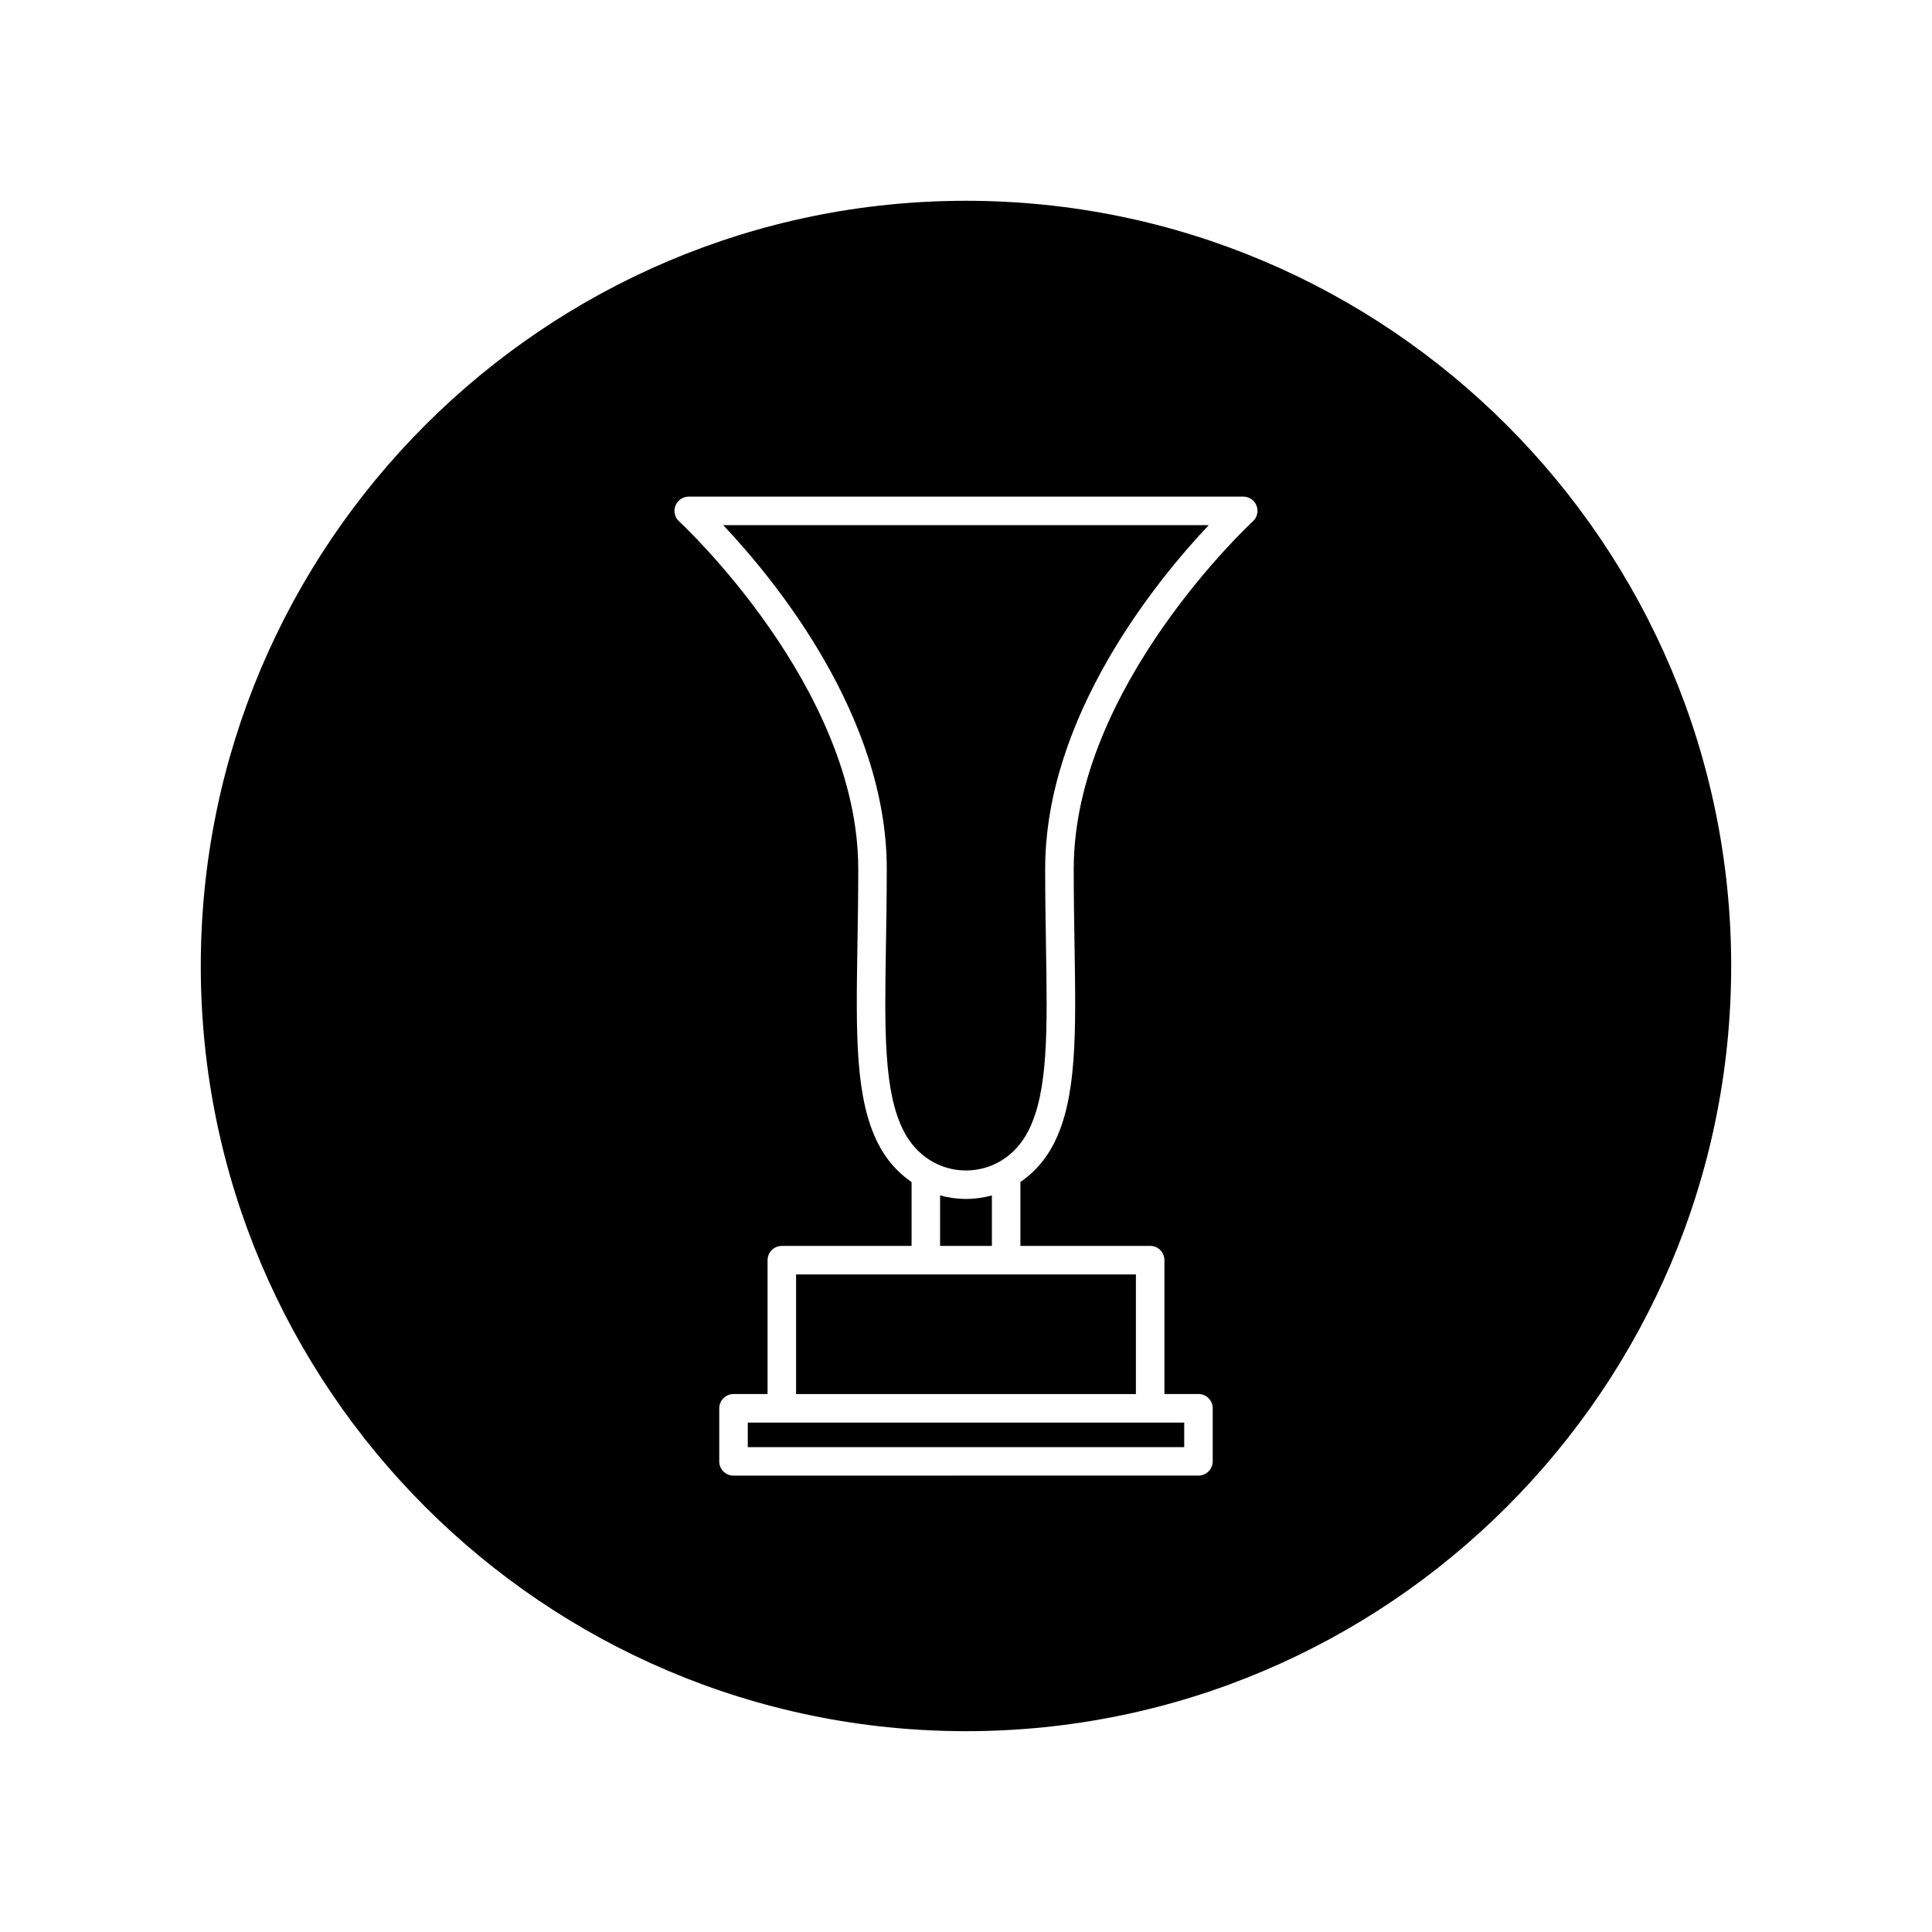
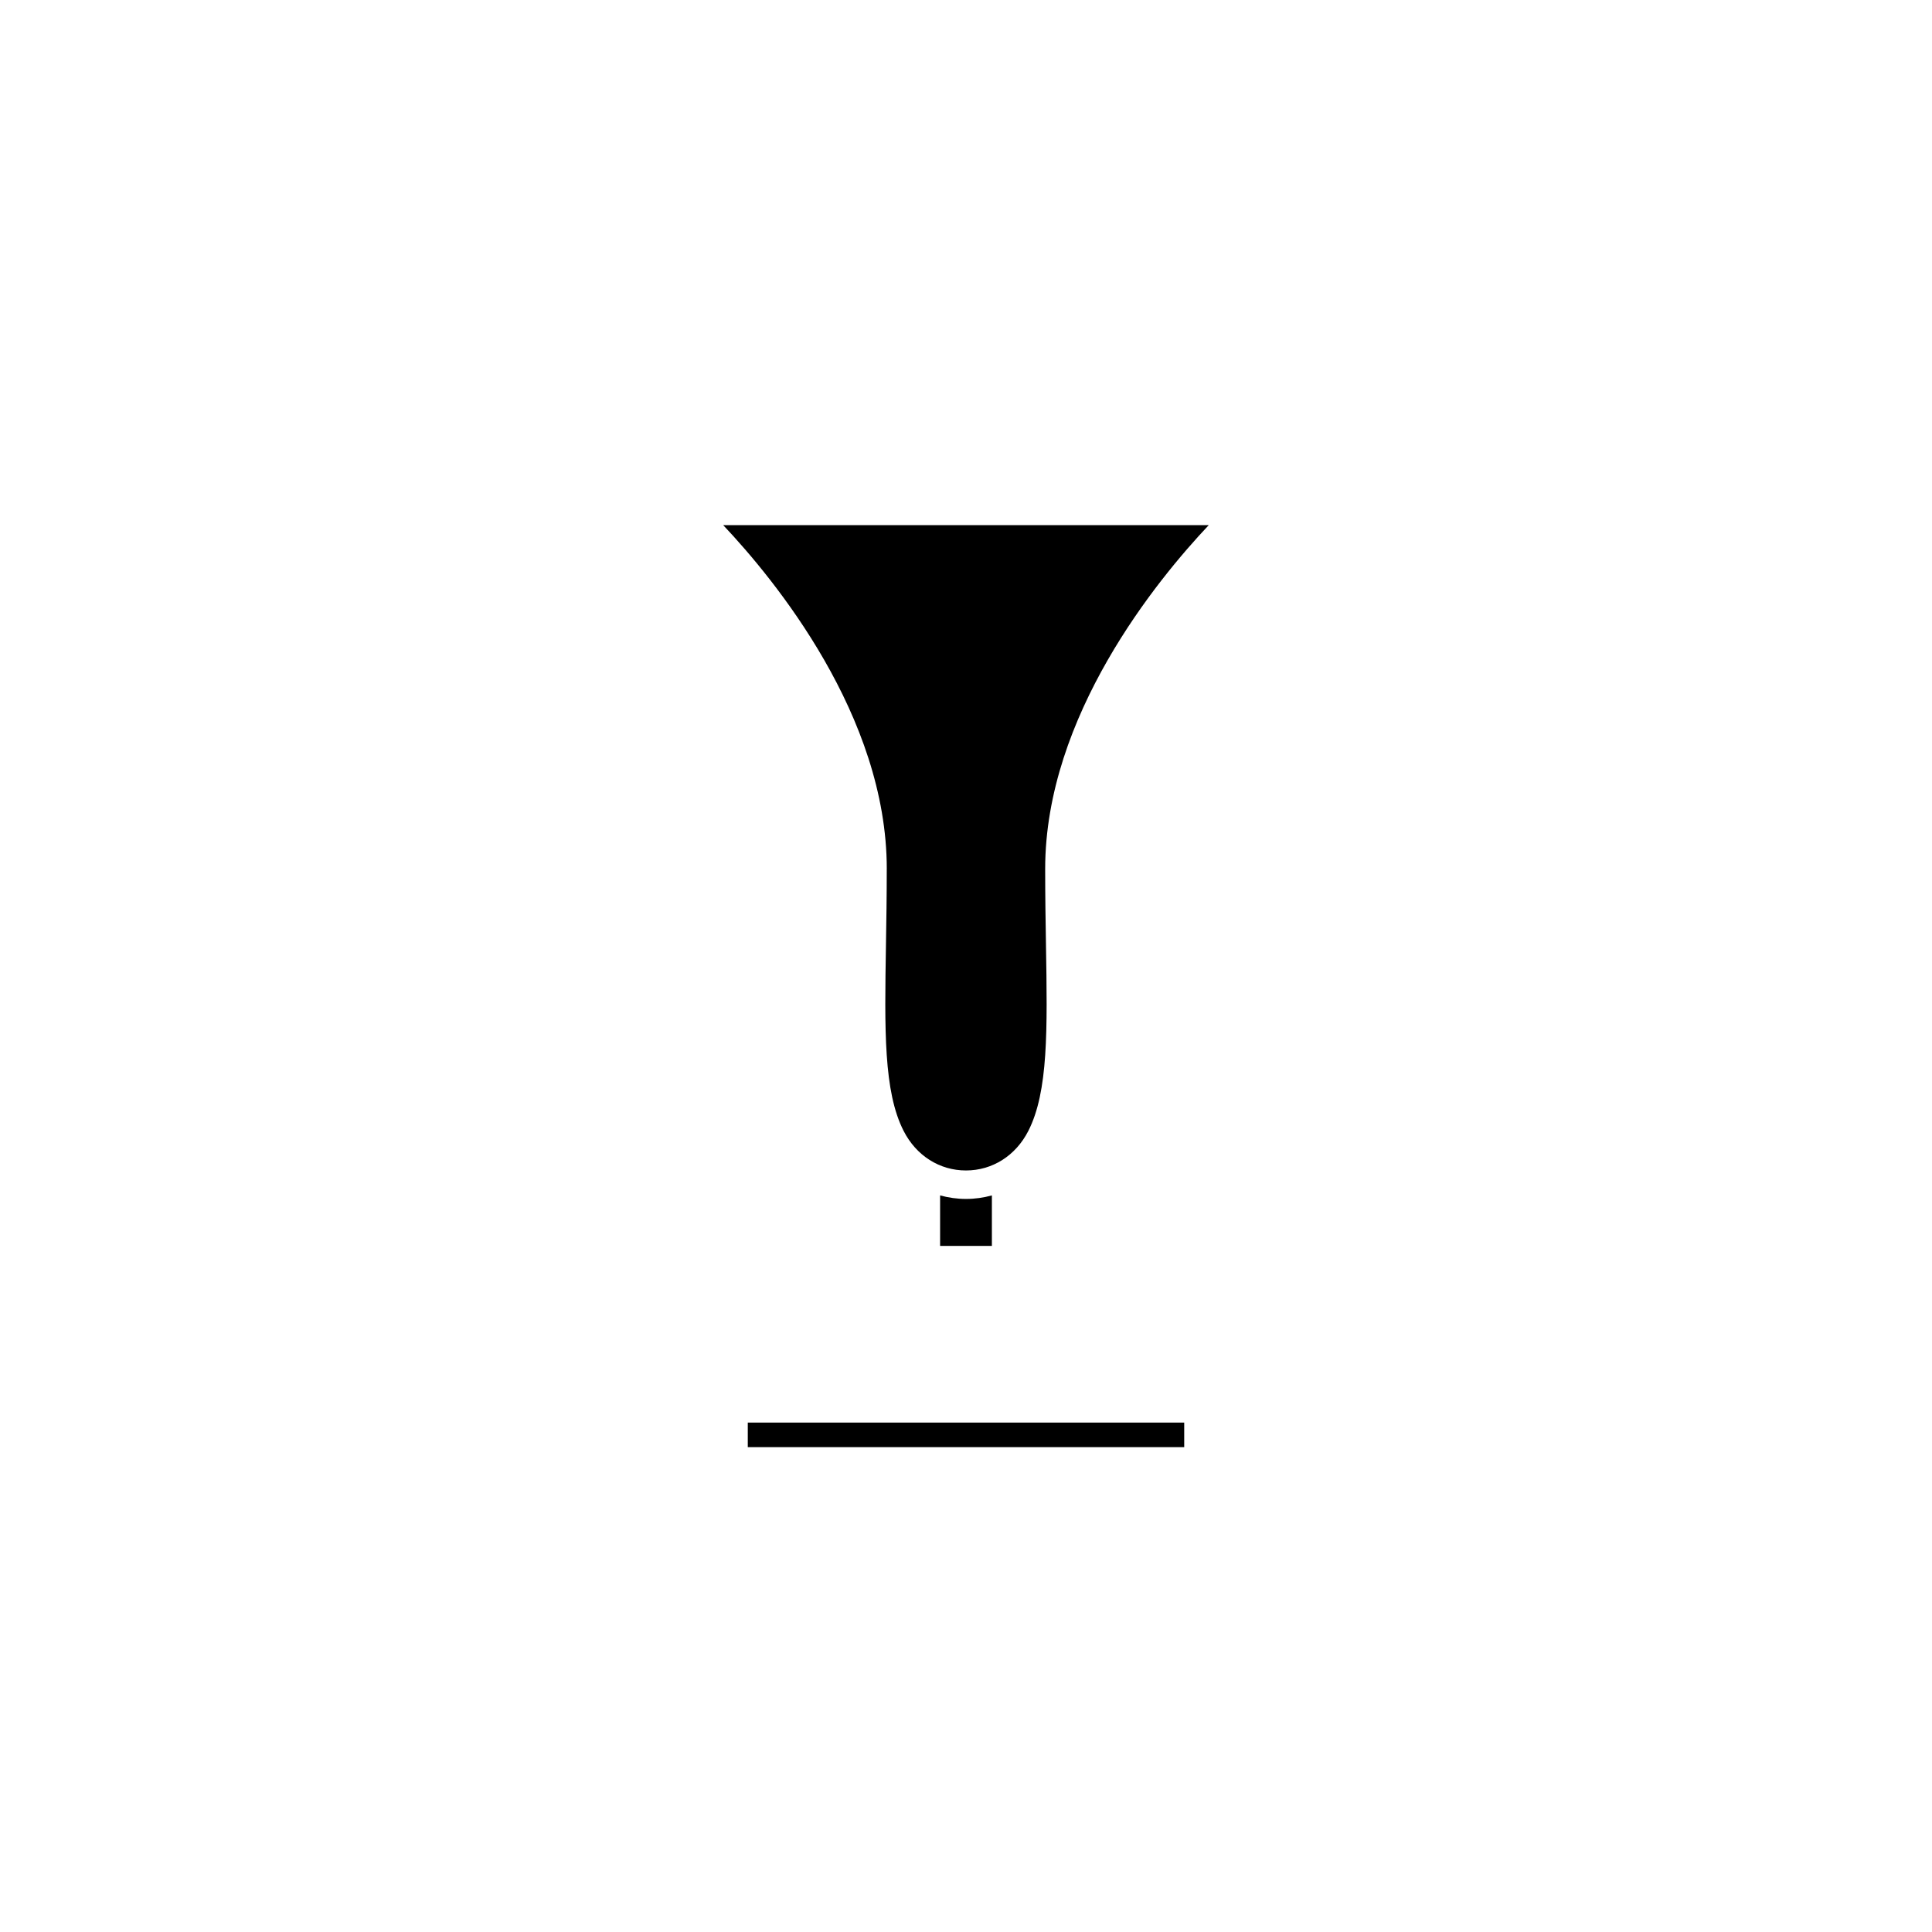
<svg xmlns="http://www.w3.org/2000/svg" fill="#000000" width="800px" height="800px" version="1.1" viewBox="144 144 512 512">
  <g>
    <path d="m400 461.73c-2.371 0-4.672-0.332-6.863-0.934v13.383h13.723v-13.383c-2.195 0.602-4.488 0.934-6.859 0.934z" />
    <path d="m379 374.27c0 7.16-0.105 13.852-0.211 20.094-0.371 22.59-0.641 38.918 4.684 49.348 3.344 6.559 9.523 10.473 16.52 10.473s13.176-3.914 16.52-10.473c5.32-10.422 5.055-26.754 4.68-49.344-0.105-6.242-0.211-12.938-0.211-20.098 0-40.559 29.75-76.699 43.352-91.105h-128.68c13.602 14.402 43.352 50.547 43.352 91.105z" />
-     <path d="m400 197.21c-111.82 0-202.79 90.969-202.79 202.79 0 111.81 90.969 202.78 202.79 202.78 111.81 0 202.78-90.969 202.78-202.78 0-111.82-90.969-202.79-202.78-202.79zm76.02 84.953c-0.473 0.434-47.473 43.996-47.473 92.09 0 7.113 0.105 13.77 0.211 19.977 0.387 23.684 0.672 40.797-5.508 52.898-2.168 4.242-5.219 7.648-8.836 10.125v16.922h34.391c2.086 0 3.777 1.691 3.777 3.777v35.477h9.023c2.086 0 3.777 1.691 3.777 3.777v14.066c0 2.086-1.691 3.777-3.777 3.777l-123.22 0.012c-2.086 0-3.777-1.691-3.777-3.777v-14.066c0-2.086 1.691-3.777 3.777-3.777h9.027v-35.477c0-2.086 1.691-3.777 3.777-3.777h34.387v-16.922c-3.613-2.481-6.672-5.879-8.832-10.121-6.184-12.102-5.898-29.223-5.512-52.91 0.105-6.195 0.211-12.852 0.211-19.965 0-48.094-47-91.656-47.473-92.09-1.152-1.055-1.543-2.707-0.973-4.156 0.57-1.449 1.965-2.414 3.523-2.414h146.95c1.562 0 2.957 0.957 3.523 2.414 0.562 1.434 0.176 3.086-0.973 4.141z" />
    <path d="m342.17 521v6.508h115.66v-6.508z" />
-     <path d="m354.97 481.74h90.055v31.699h-90.055z" />
  </g>
</svg>